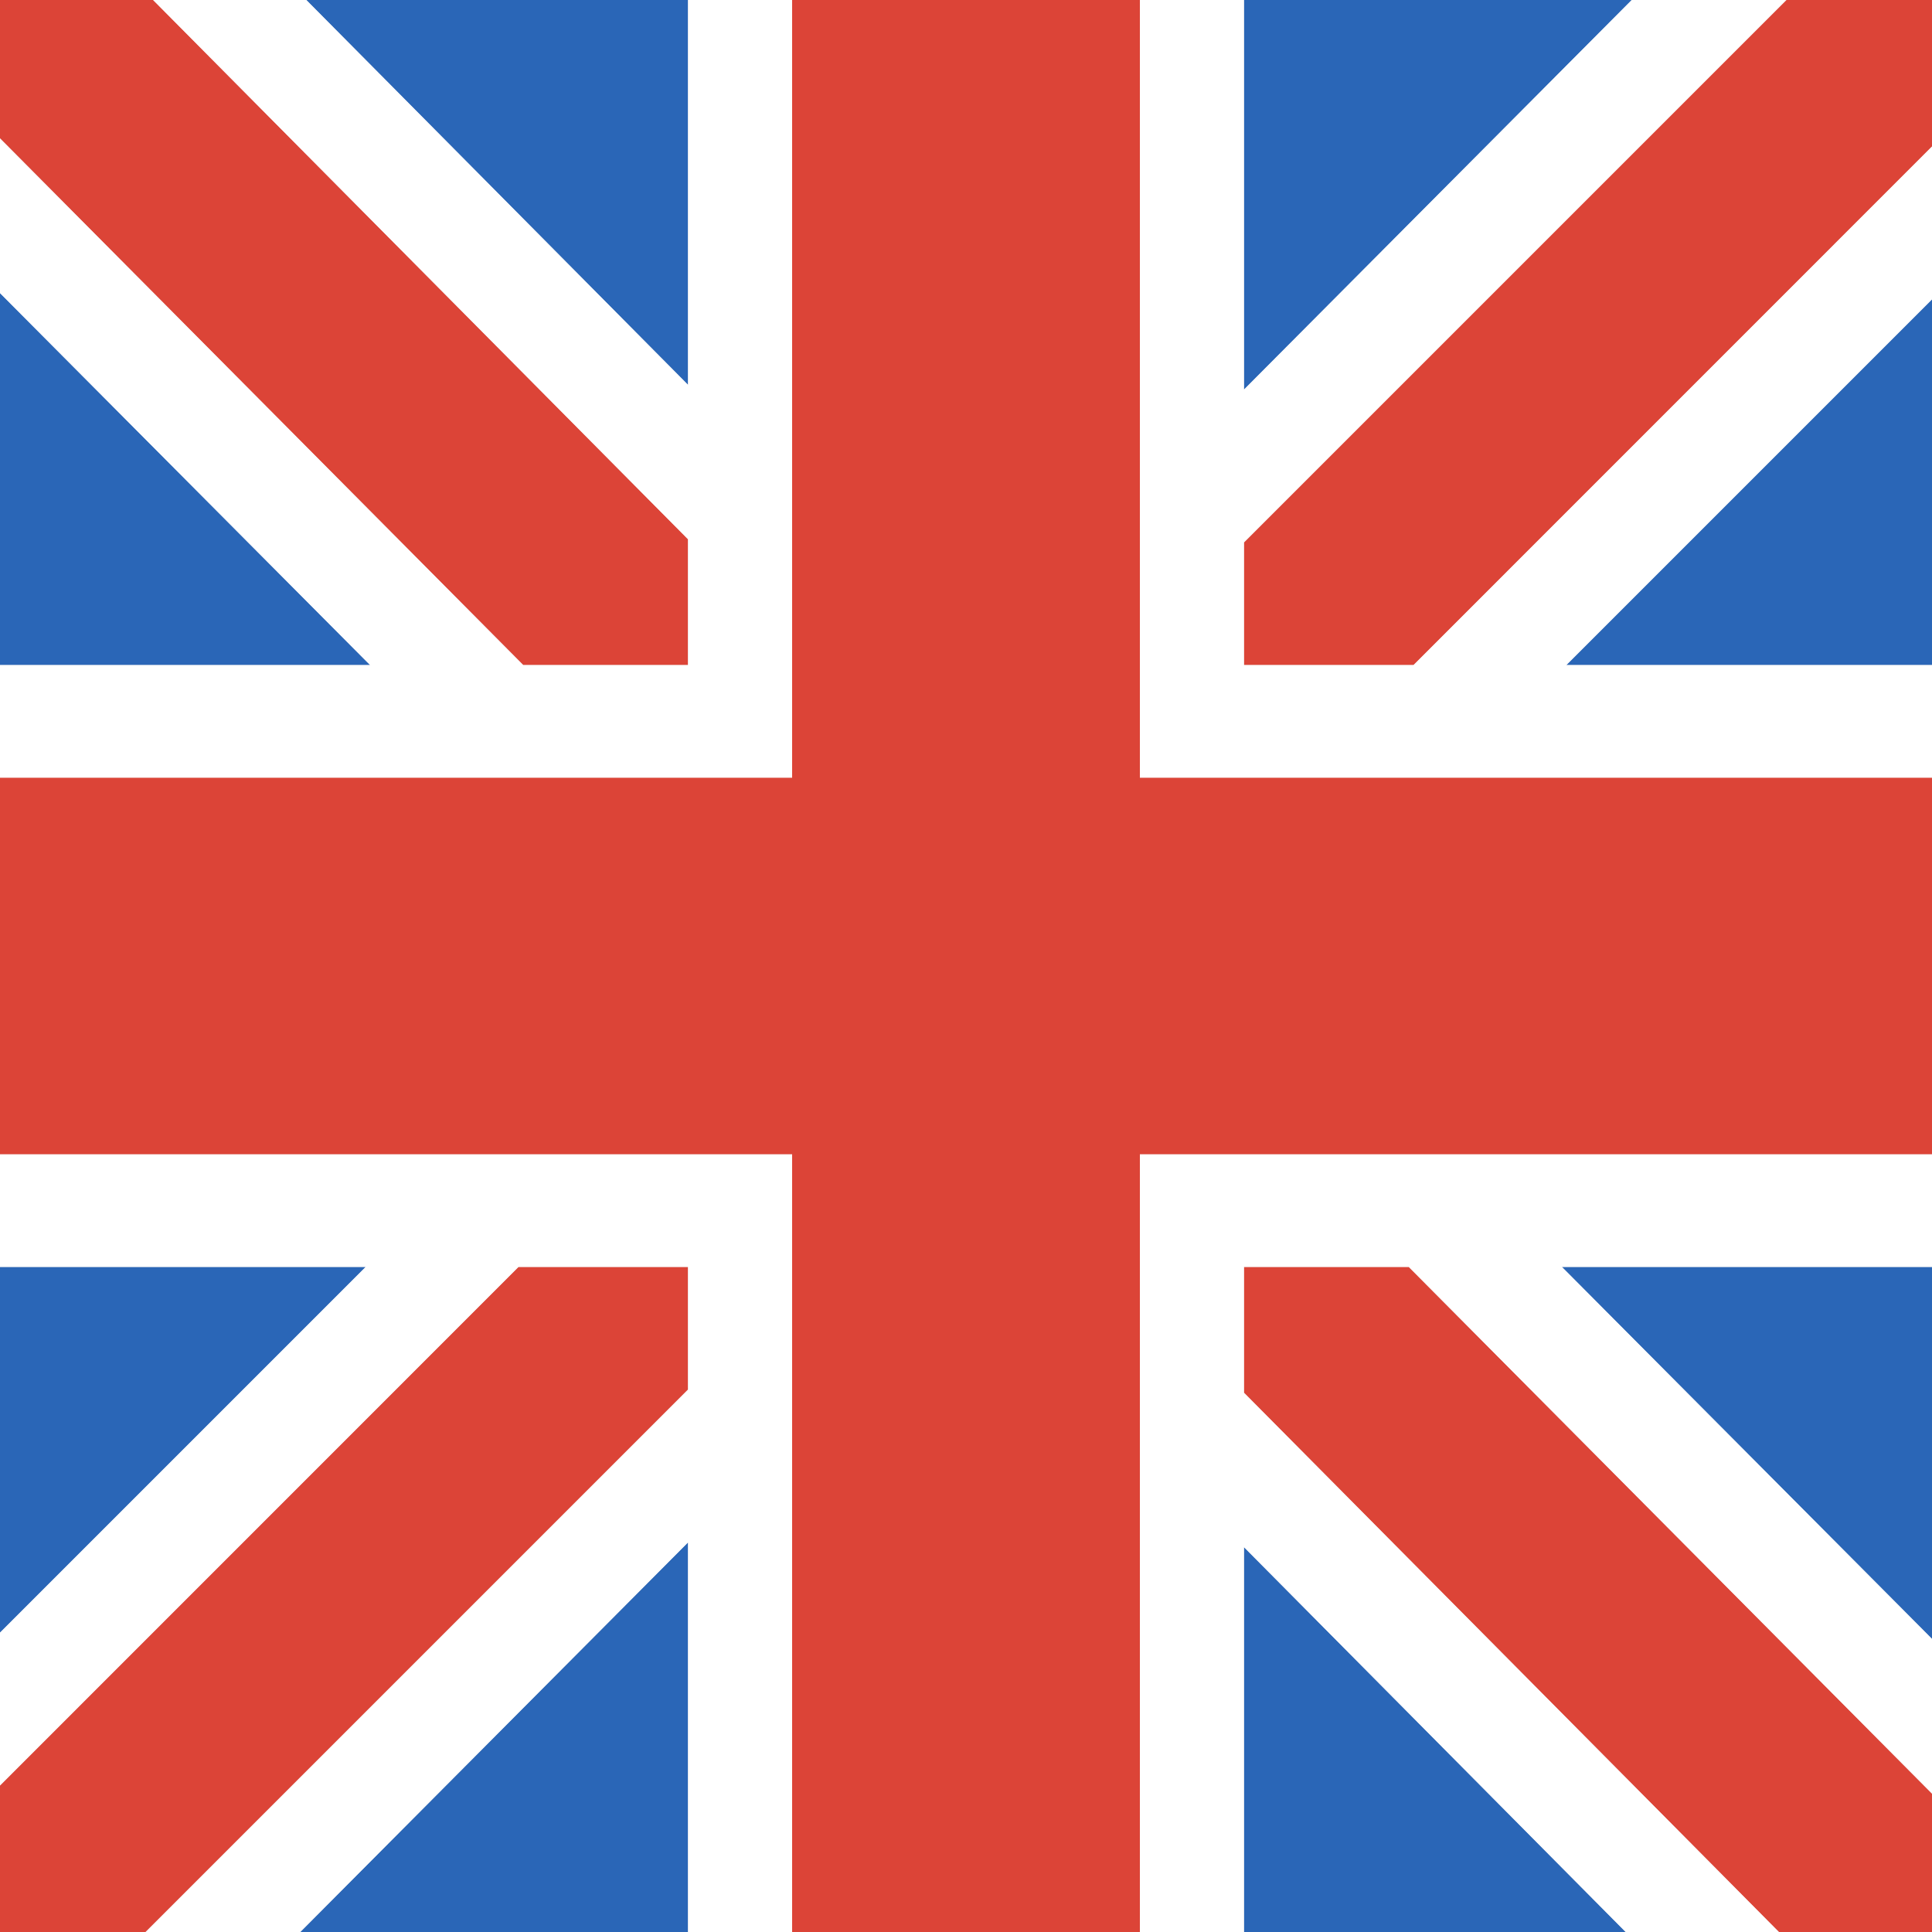
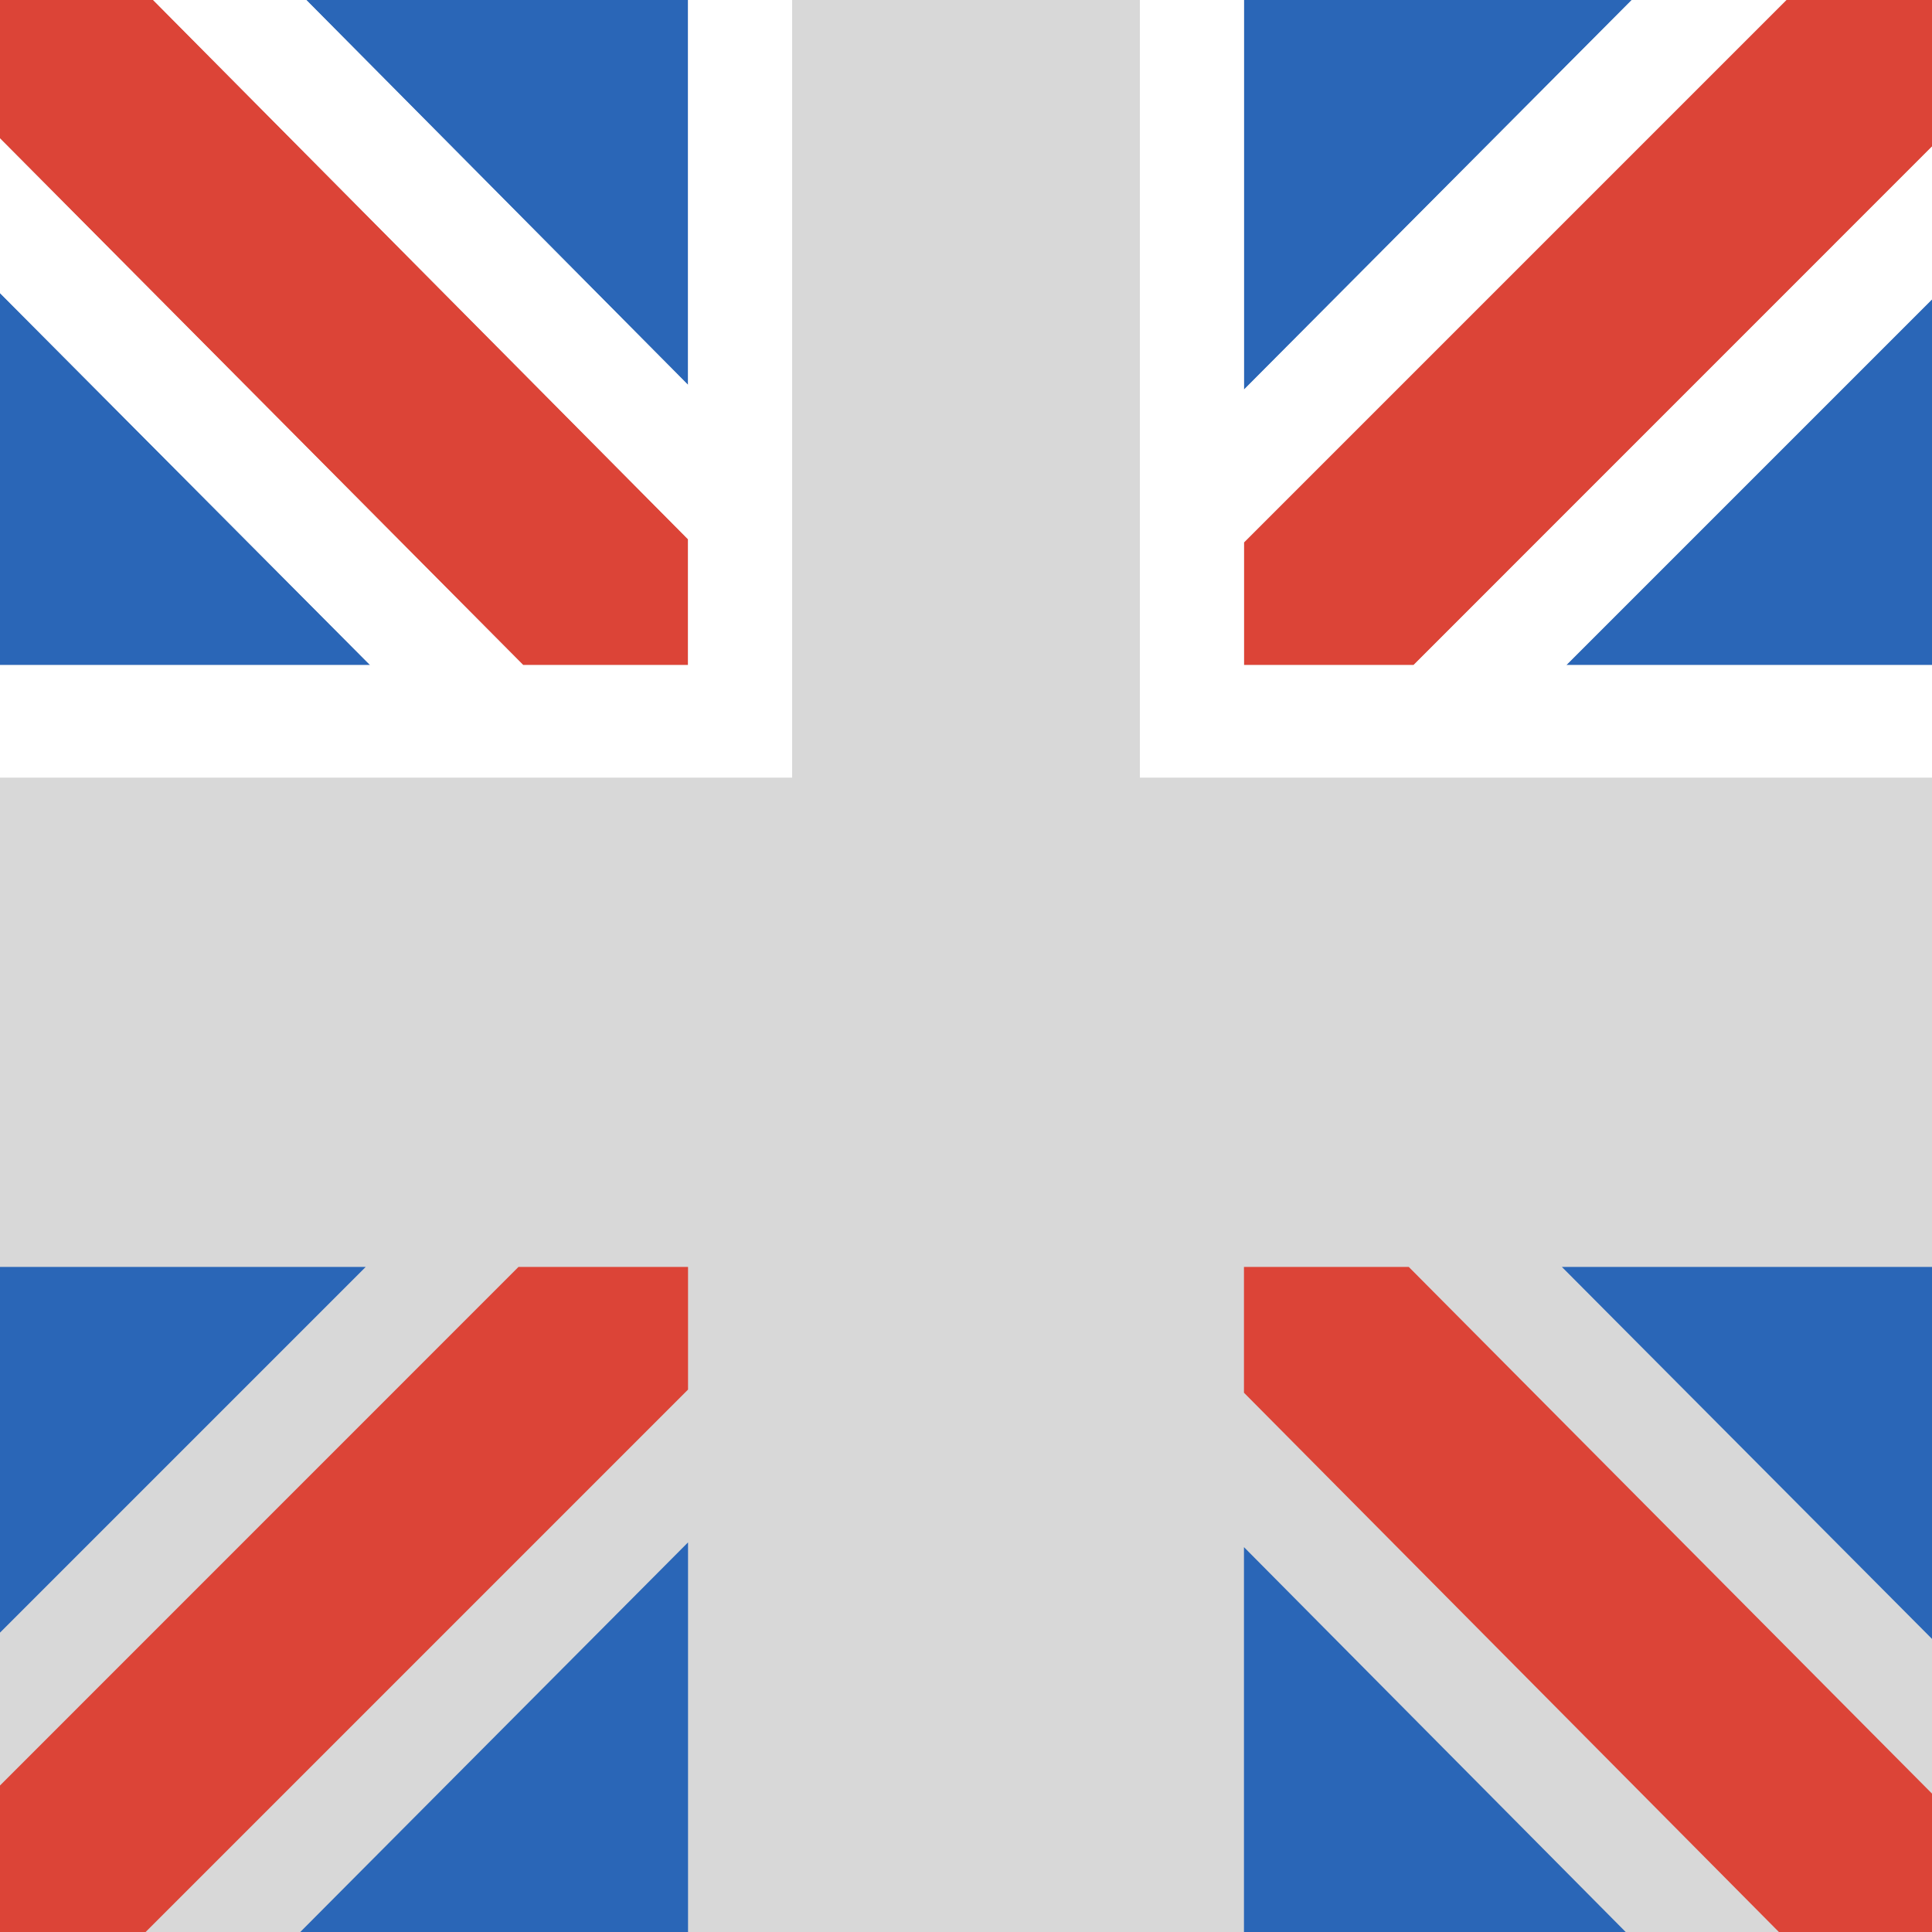
<svg xmlns="http://www.w3.org/2000/svg" width="24pt" height="24pt" viewBox="0 0 24 24" version="1.1">
  <g id="surface1">
    <rect x="0" y="0" width="24" height="24" style="fill:rgb(84.706%,84.706%,84.706%);fill-opacity:1;stroke:none;" />
    <path style=" stroke:none;fill-rule:nonzero;fill:rgb(16.471%,40%,71.765%);fill-opacity:1;" d="M 3.73 24 L 8.547 24 L 8.547 19.16 Z M 3.73 24 " />
    <path style=" stroke:none;fill-rule:nonzero;fill:rgb(16.471%,40%,71.765%);fill-opacity:1;" d="M 8.547 0 L 3.805 0 L 8.547 4.781 Z M 8.547 0 " />
    <path style=" stroke:none;fill-rule:nonzero;fill:rgb(16.471%,40%,71.765%);fill-opacity:1;" d="M 0 15.738 L 0 20.281 L 4.543 15.738 Z M 0 15.738 " />
    <path style=" stroke:none;fill-rule:nonzero;fill:rgb(16.471%,40%,71.765%);fill-opacity:1;" d="M 24 20.359 L 24 15.738 L 19.402 15.738 Z M 24 20.359 " />
    <path style=" stroke:none;fill-rule:nonzero;fill:rgb(16.471%,40%,71.765%);fill-opacity:1;" d="M 0 3.641 L 0 8.262 L 4.598 8.262 Z M 0 3.641 " />
    <path style=" stroke:none;fill-rule:nonzero;fill:rgb(16.471%,40%,71.765%);fill-opacity:1;" d="M 24 8.262 L 24 3.719 L 19.457 8.262 Z M 24 8.262 " />
    <path style=" stroke:none;fill-rule:nonzero;fill:rgb(16.471%,40%,71.765%);fill-opacity:1;" d="M 15.453 24 L 20.195 24 L 15.453 19.219 Z M 15.453 24 " />
    <path style=" stroke:none;fill-rule:nonzero;fill:rgb(16.471%,40%,71.765%);fill-opacity:1;" d="M 20.27 0 L 15.453 0 L 15.453 4.84 Z M 20.27 0 " />
    <path style=" stroke:none;fill-rule:nonzero;fill:rgb(86.275%,26.667%,21.569%);fill-opacity:1;" d="M 15.711 15.738 L 15.453 15.738 L 15.453 17.301 L 22.098 24 L 24 24 L 24 22.281 L 17.5 15.738 Z M 15.711 15.738 " />
    <path style=" stroke:none;fill-rule:nonzero;fill:rgb(86.275%,26.667%,21.569%);fill-opacity:1;" d="M 8.289 8.262 L 8.547 8.262 L 8.547 6.699 L 1.902 0 L 0 0 L 0 1.719 L 6.5 8.262 Z M 8.289 8.262 " />
    <path style=" stroke:none;fill-rule:nonzero;fill:rgb(86.275%,26.667%,21.569%);fill-opacity:1;" d="M 6.441 15.738 L 0 22.18 L 0 24 L 1.809 24 L 8.547 17.262 L 8.547 15.738 Z M 6.441 15.738 " />
    <path style=" stroke:none;fill-rule:nonzero;fill:rgb(86.275%,26.667%,21.569%);fill-opacity:1;" d="M 22.191 0 L 15.453 6.738 L 15.453 8.262 L 17.559 8.262 L 24 1.82 L 24 0 Z M 22.191 0 " />
-     <path style=" stroke:none;fill-rule:nonzero;fill:rgb(86.275%,26.667%,21.569%);fill-opacity:1;" d="M 14.16 0 L 9.84 0 L 9.84 9.66 L 0 9.66 L 0 14.34 L 9.84 14.34 L 9.84 24 L 14.16 24 L 14.16 14.34 L 24 14.34 L 24 9.66 L 14.16 9.66 Z M 14.16 0 " />
-     <path style=" stroke:none;fill-rule:nonzero;fill:rgb(100%,100%,100%);fill-opacity:1;" d="M 17.559 8.262 L 15.453 8.262 L 15.453 6.738 L 22.191 0 L 20.27 0 L 15.453 4.84 L 15.453 0 L 14.16 0 L 14.16 9.66 L 24 9.66 L 24 8.262 L 19.457 8.262 L 24 3.719 L 24 1.82 Z M 17.559 8.262 " />
+     <path style=" stroke:none;fill-rule:nonzero;fill:rgb(100%,100%,100%);fill-opacity:1;" d="M 17.559 8.262 L 15.453 8.262 L 15.453 6.738 L 22.191 0 L 20.27 0 L 15.453 4.84 L 15.453 0 L 14.16 0 L 14.16 9.66 L 24 9.66 L 24 8.262 L 19.457 8.262 L 24 3.719 L 24 1.82 Z " />
    <path style=" stroke:none;fill-rule:nonzero;fill:rgb(100%,100%,100%);fill-opacity:1;" d="M 8.547 4.781 L 3.805 0 L 1.902 0 L 8.547 6.699 L 8.547 8.262 L 6.5 8.262 L 0 1.719 L 0 3.641 L 4.598 8.262 L 0 8.262 L 0 9.66 L 9.84 9.66 L 9.84 0 L 8.547 0 Z M 8.547 4.781 " />
-     <path style=" stroke:none;fill-rule:nonzero;fill:rgb(100%,100%,100%);fill-opacity:1;" d="M 14.16 14.34 L 14.16 24 L 15.453 24 L 15.453 19.219 L 20.195 24 L 22.098 24 L 15.453 17.301 L 15.453 15.738 L 17.5 15.738 L 24 22.281 L 24 20.359 L 19.402 15.738 L 24 15.738 L 24 14.34 Z M 14.16 14.34 " />
-     <path style=" stroke:none;fill-rule:nonzero;fill:rgb(100%,100%,100%);fill-opacity:1;" d="M 0 14.34 L 0 15.738 L 4.543 15.738 L 0 20.281 L 0 22.18 L 6.441 15.738 L 8.547 15.738 L 8.547 17.262 L 1.809 24 L 3.73 24 L 8.547 19.16 L 8.547 24 L 9.84 24 L 9.84 14.34 Z M 0 14.34 " />
  </g>
</svg>